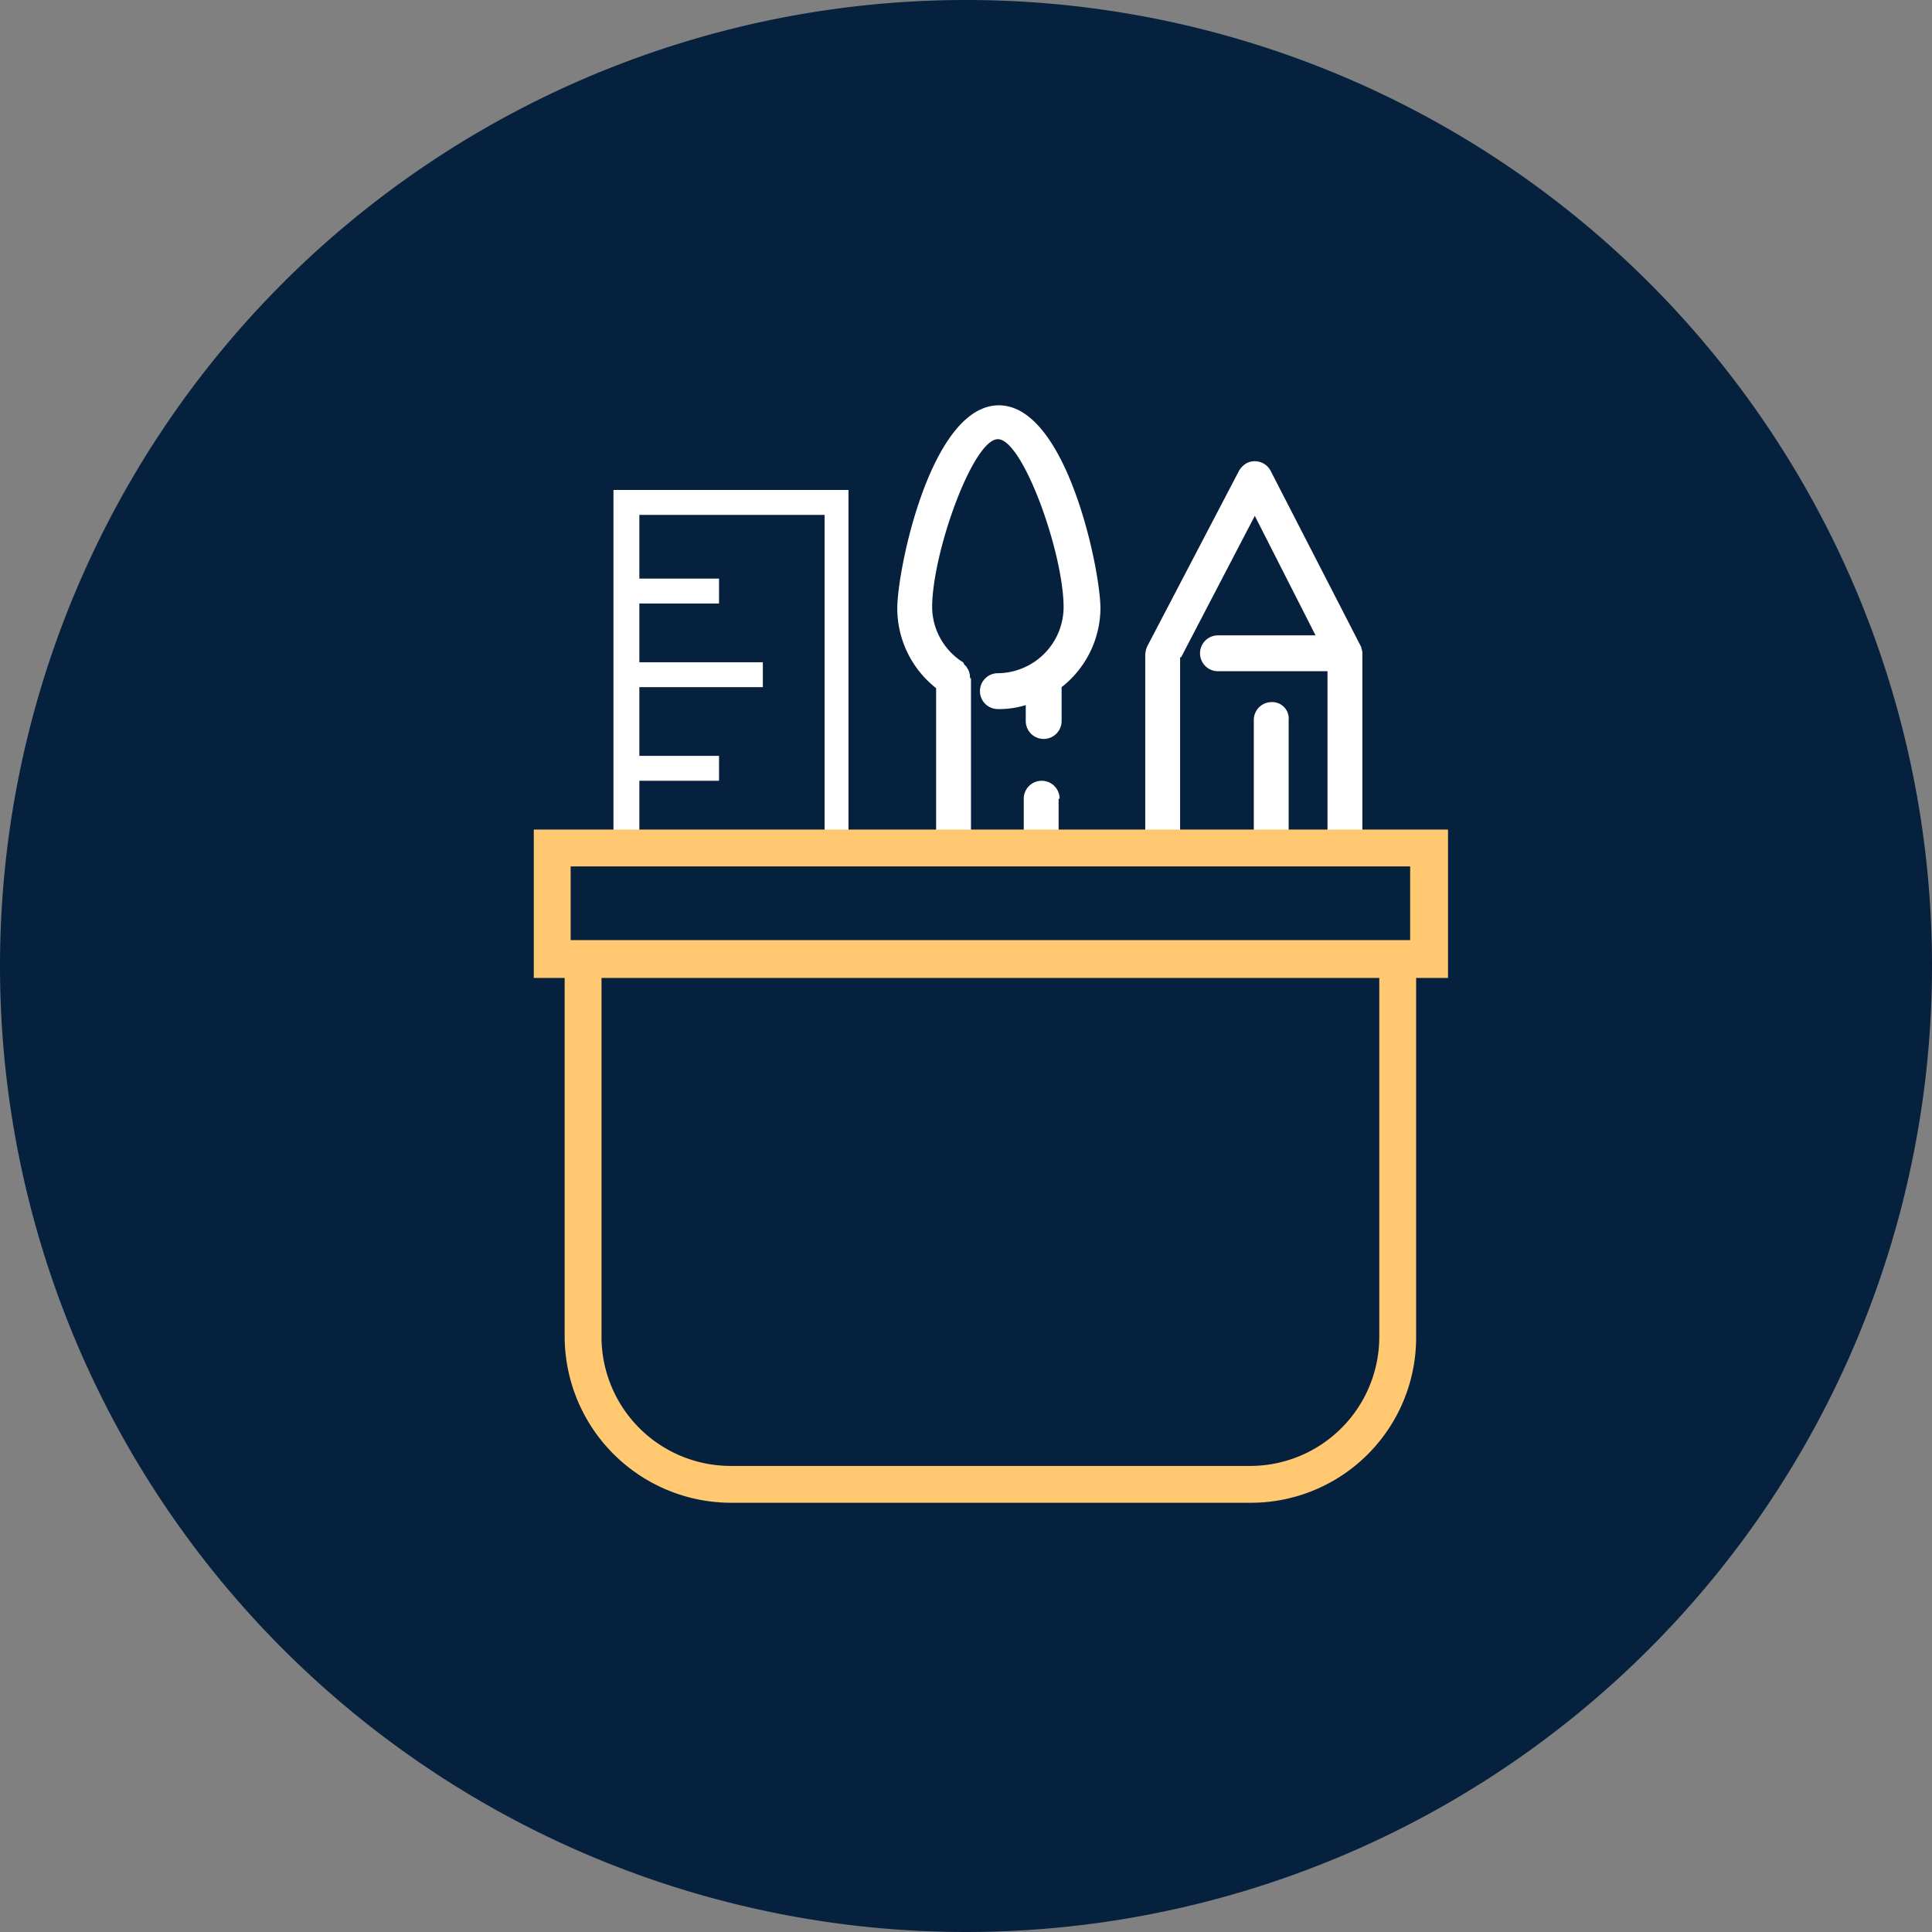
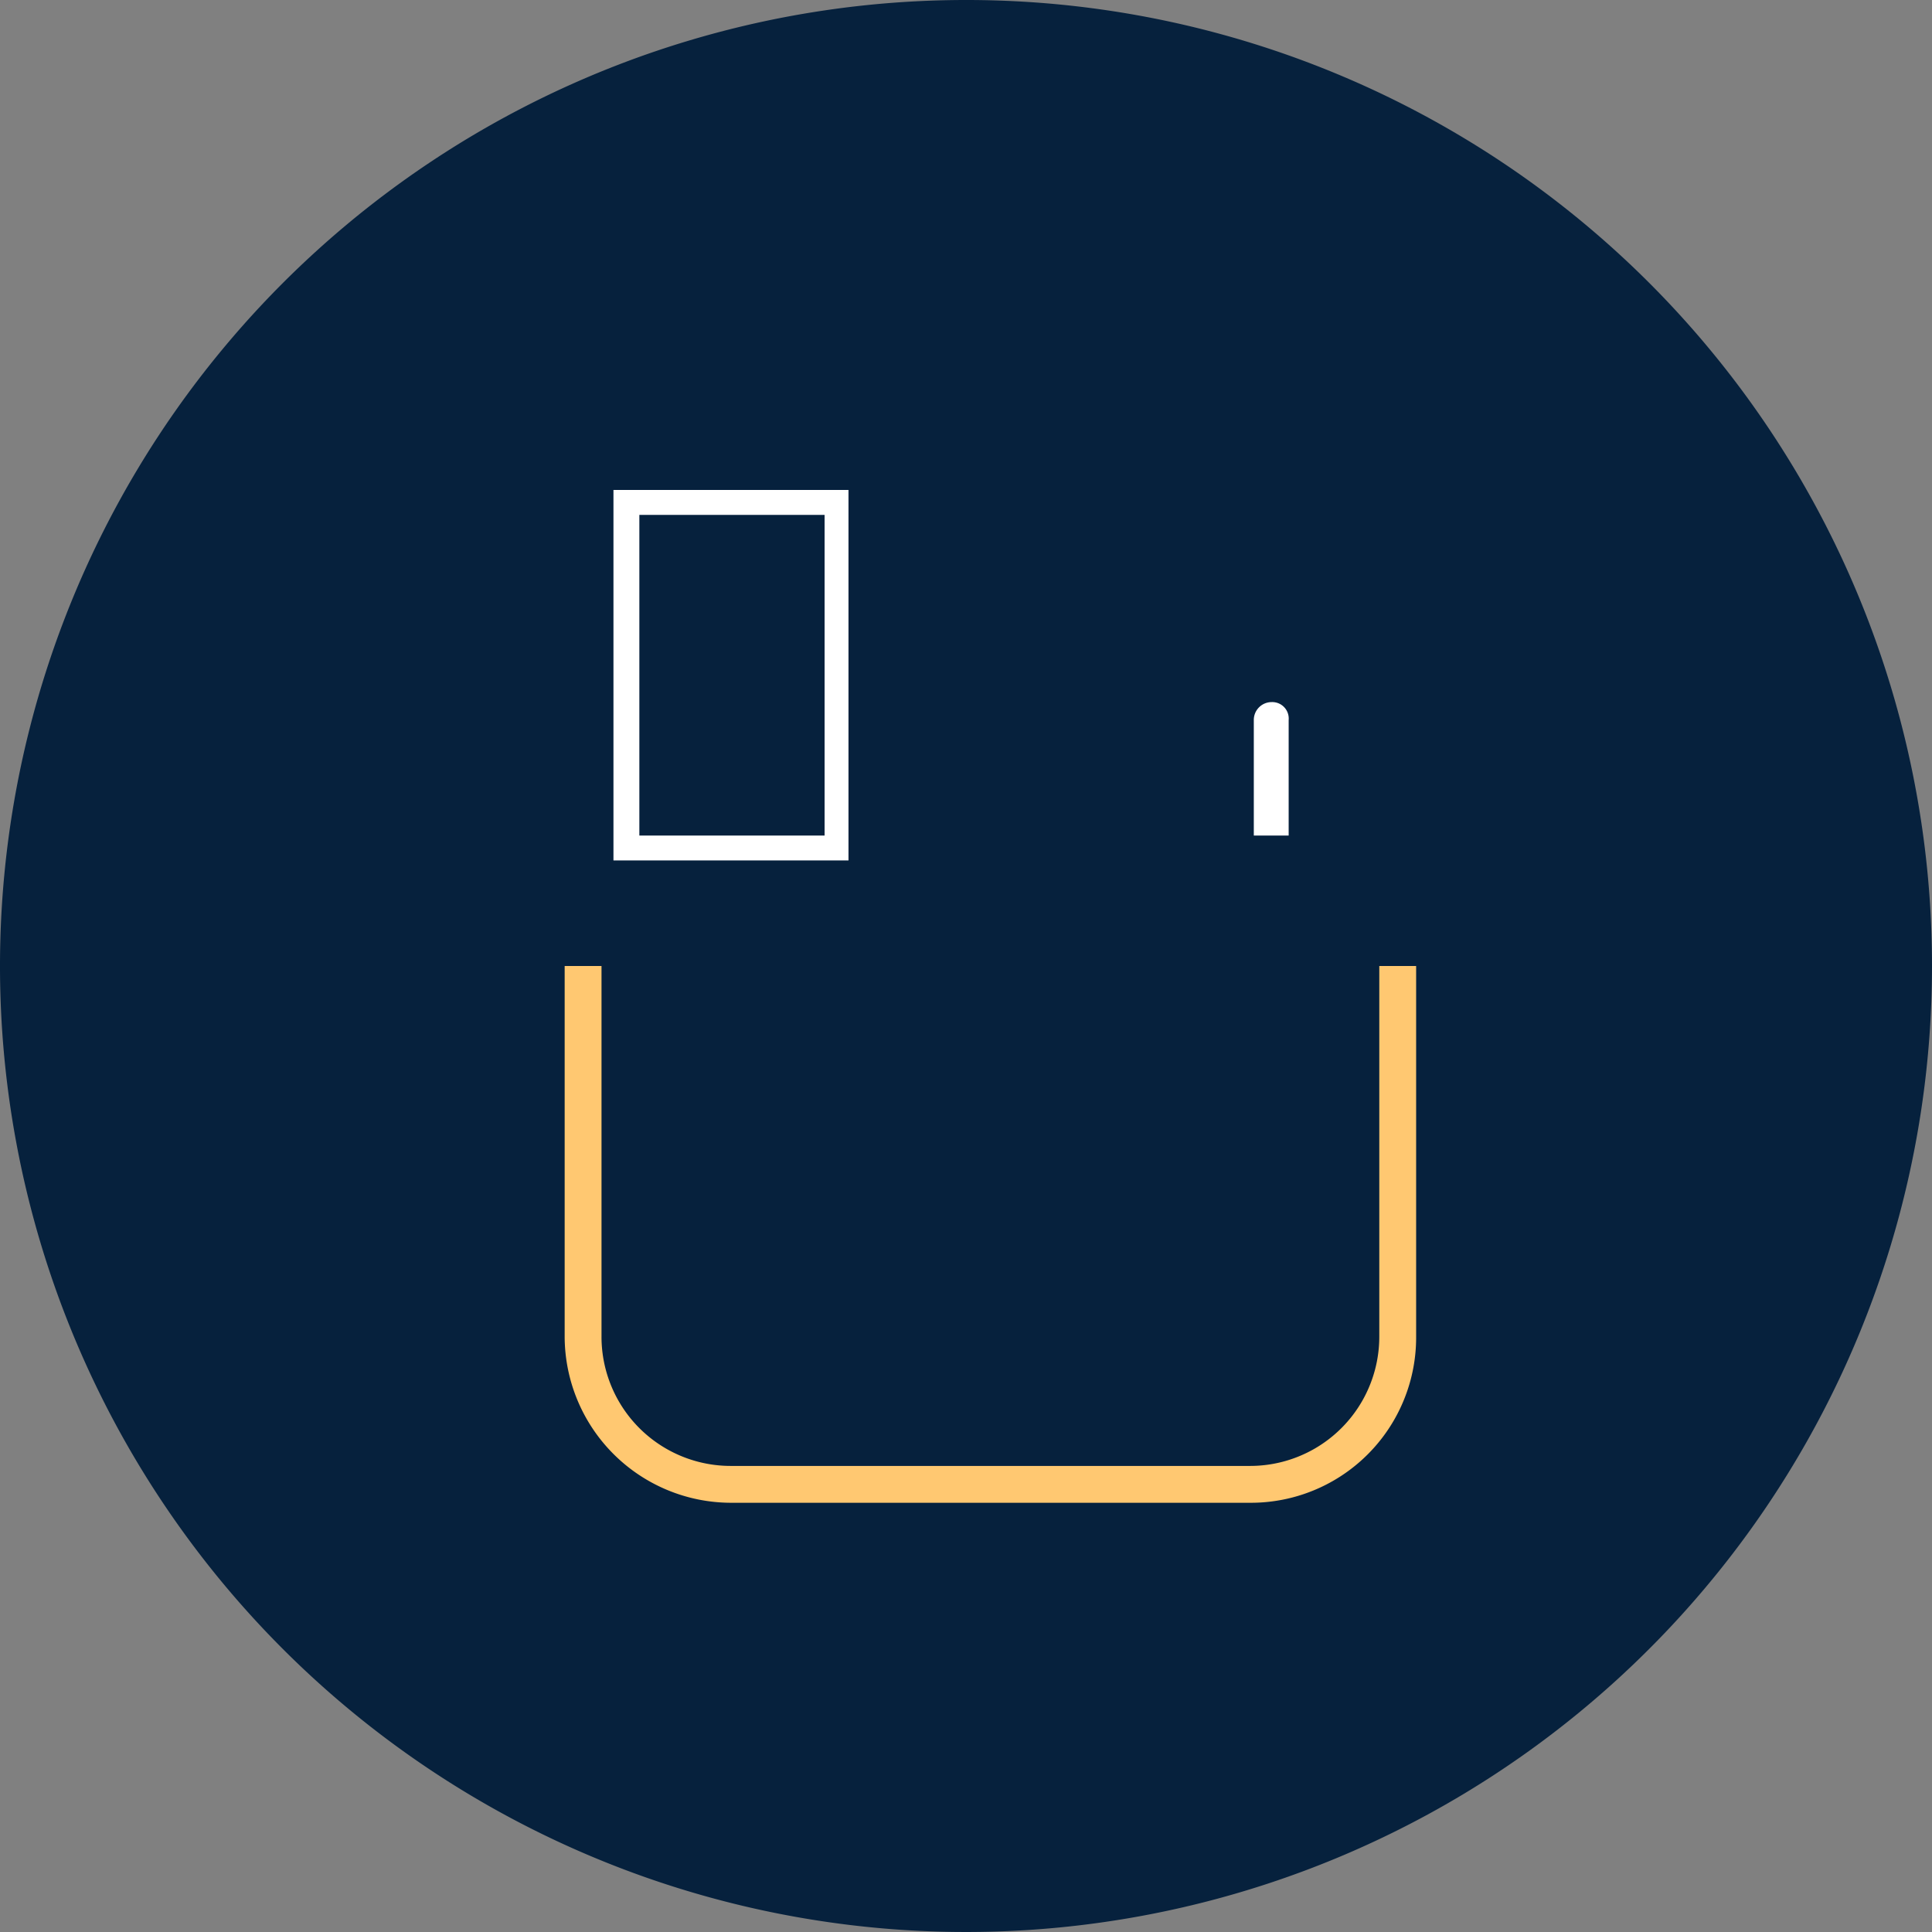
<svg xmlns="http://www.w3.org/2000/svg" width="194" height="194" viewBox="0 0 194 194">
  <rect x="0" y="0" width="194" height="194" fill="#808080" stroke="none" />
  <path d="M97 0a97 97 0 1 0 97 97A96.964 96.964 0 0 0 97 0M63 84" fill="#06213d" />
-   <path d="M106.4 80.2a1.8 1.8 0 0 0-3.6 0v3.7h3.5v-3.7Zm-9-12.1v-.2a1.9 1.9 0 0 0-.2-.7c-.1-.1-.1-.2-.2-.3l-.2-.2a.35.35 0 0 0-.1-.2 6.6 6.6 0 0 1-3.1-5.5c0-5.5 4.1-16.9 6.6-16.9s6.6 11.4 6.6 16.9a6.66 6.66 0 0 1-6.6 6.6 1.8 1.8 0 1 0 0 3.6 9 9 0 0 0 2.8-.4v1.6a1.8 1.8 0 1 0 3.6 0V69a10.15 10.15 0 0 0 3.9-7.9c0-3.9-3.4-20.4-10.2-20.4S90.1 57.1 90.1 61.1a10.19 10.19 0 0 0 3.9 8v15h3.5v-16Zm21.2-2.1 7.4-14.2 6.1 12h-9.8a1.8 1.8 0 1 0 0 3.6h11V84h3.5V65.7a1.3 1.3 0 0 0-.1-.6V65l-9.1-17.7a1.794 1.794 0 0 0-2.4-.8 2.05 2.05 0 0 0-.8.8l-9.2 17.6a2.4 2.4 0 0 0-.2.8V84h3.5V66Z" fill="#fff" />
  <path d="M127.7 70.5a1.793 1.793 0 0 0-1.8 1.8v11.6h3.5V72.3a1.653 1.653 0 0 0-1.7-1.8M82.8 51.7v32.2H64.2V51.7Zm2.4-2.5H61.6v37.2h23.6Z" fill="#fff" />
-   <path d="M76.6 66.5H61.7V69h14.9Zm-4.4-8.4h-9.3v2.5h9.3Zm0 17.8h-9.3v2.5h9.3Z" fill="#fff" />
-   <path d="M145.4 98.2H53.6V83.3h91.8Zm-88.1-3.8h84.3V87H57.3Z" fill="#ffc871" />
  <path d="M125.5 150.9H73.4a16.73 16.73 0 0 1-16.7-16.7V97h3.7v37.2a12.974 12.974 0 0 0 13 13h52.1a12.974 12.974 0 0 0 13-13V97h3.7v37.2a16.6 16.6 0 0 1-16.7 16.7" fill="#ffc871" />
</svg>